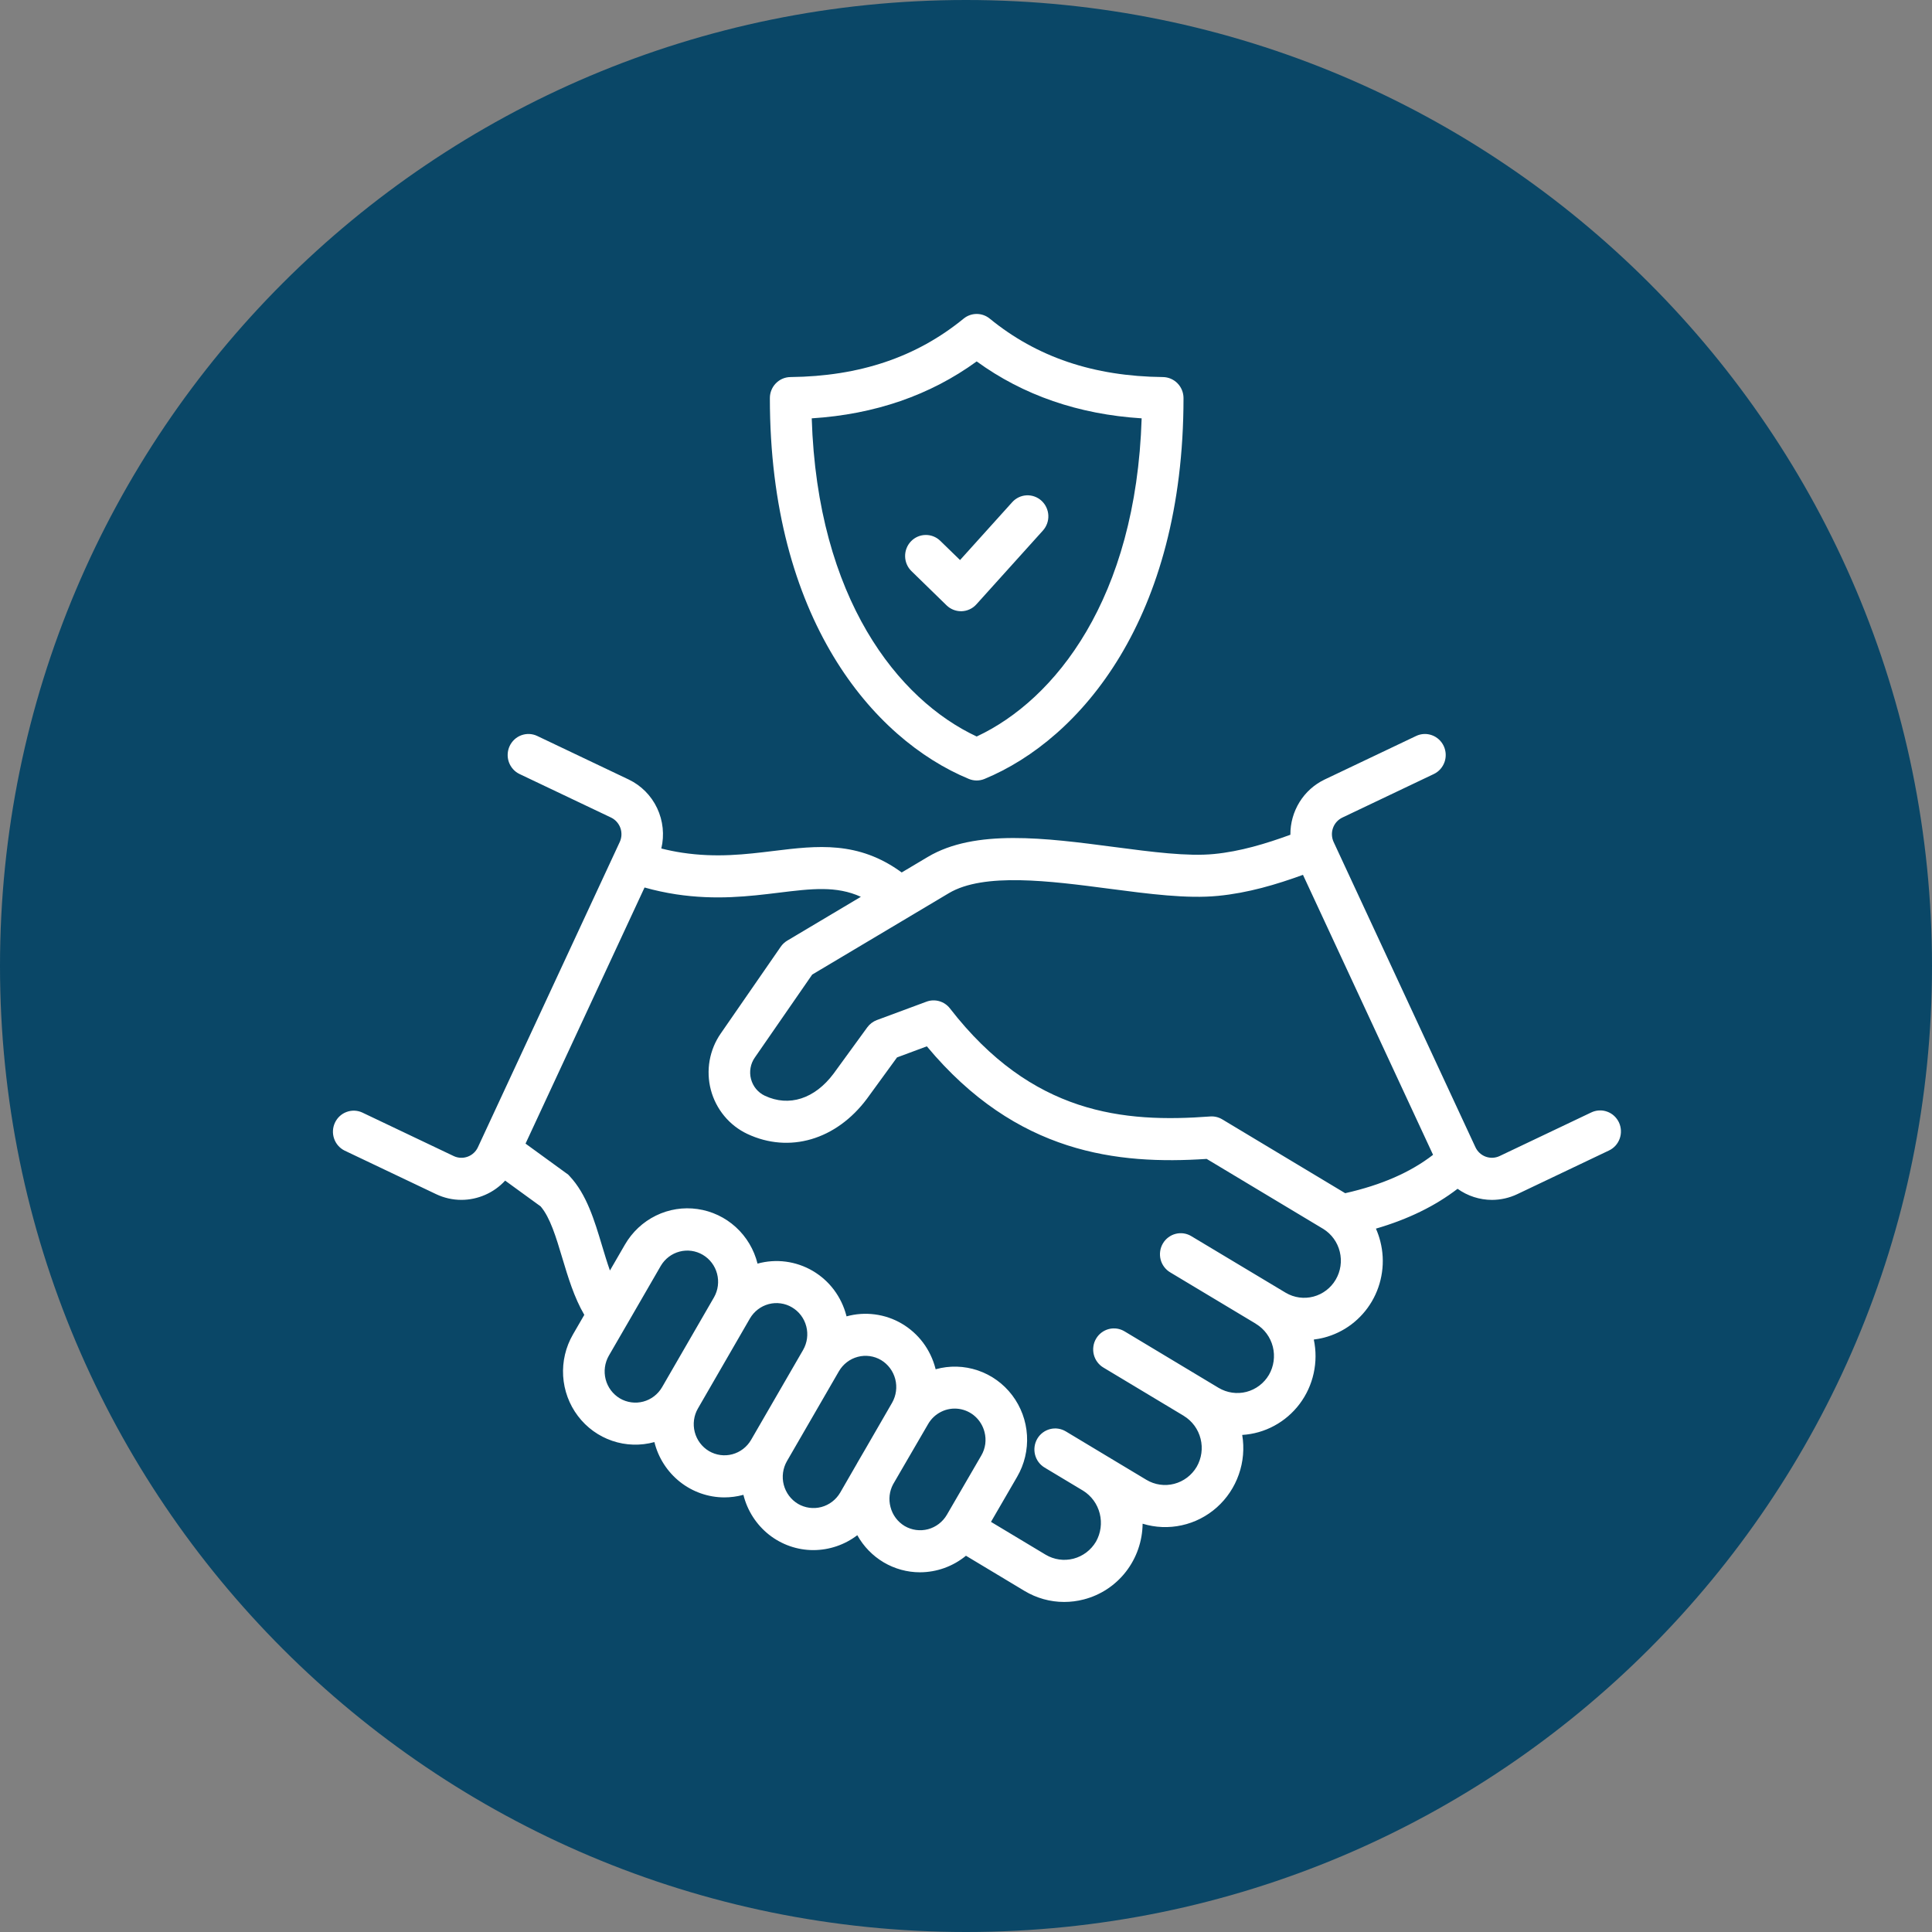
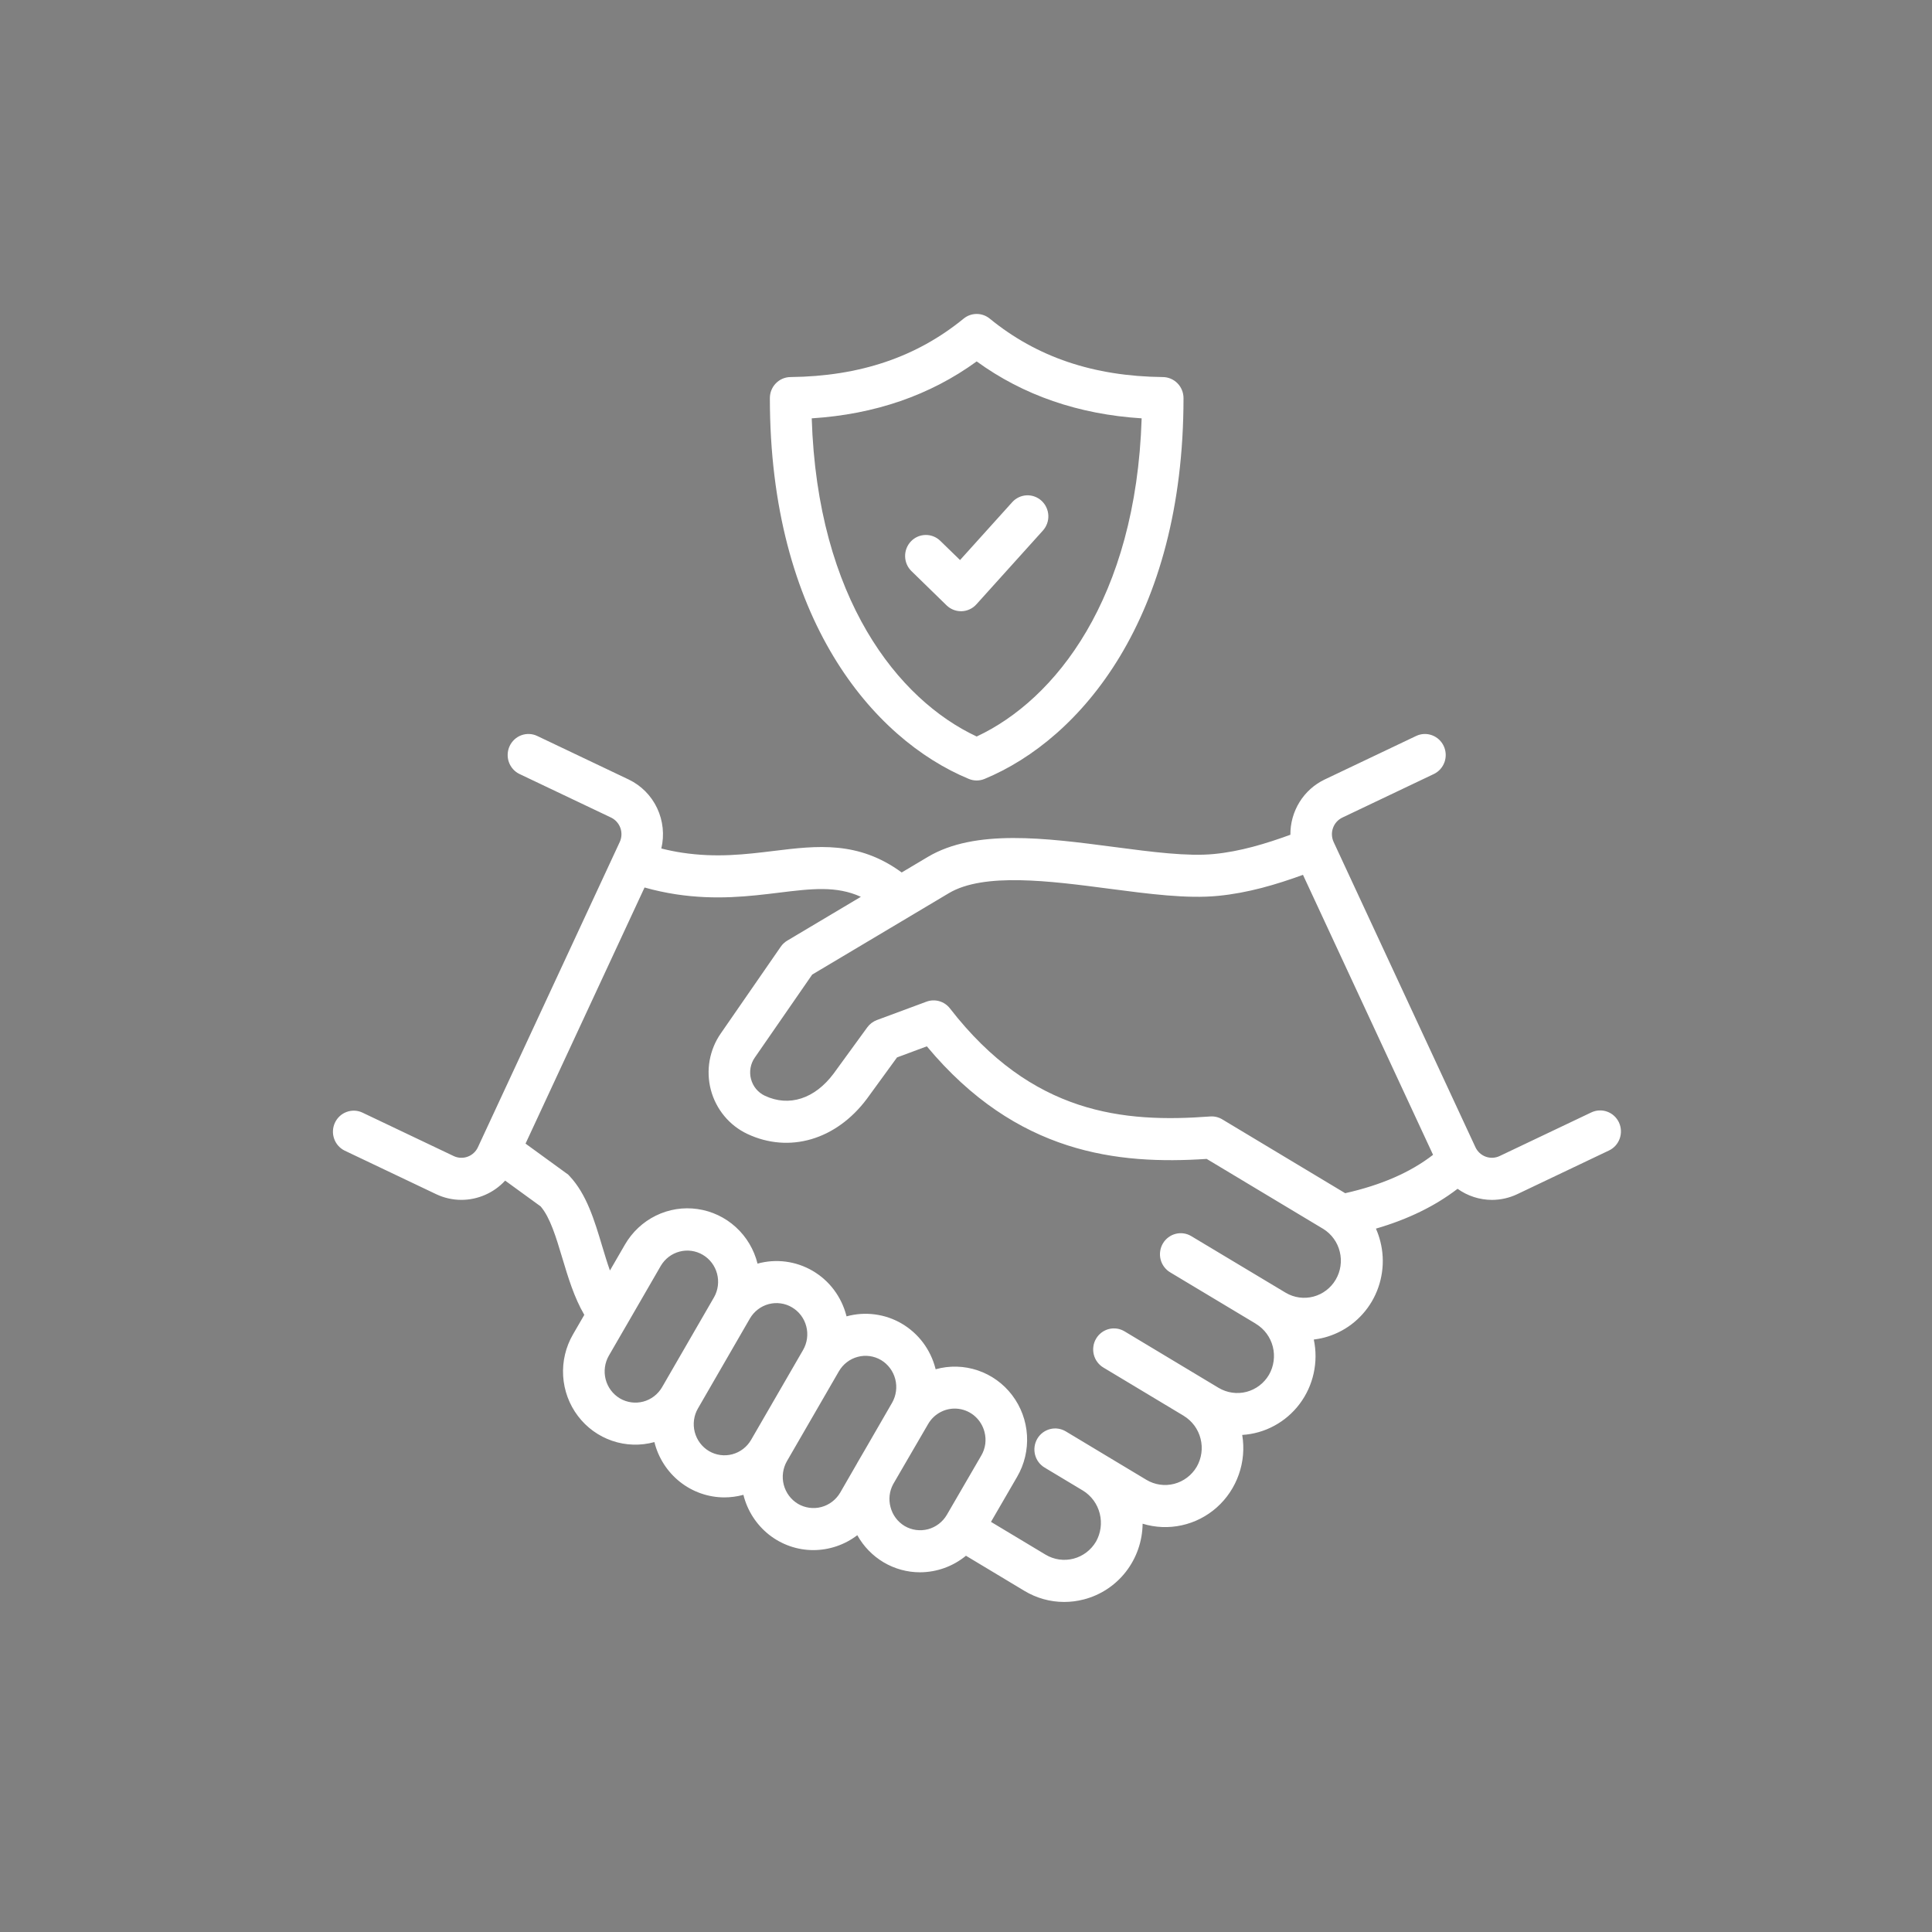
<svg xmlns="http://www.w3.org/2000/svg" width="60" height="60" viewBox="0 0 60 60" fill="none">
  <rect x="0" y="0" width="60" height="60" fill="#808080" stroke="none" />
  <g clip-path="url(#clip0_9304_635)">
-     <path d="M30 60C46.569 60 60 46.569 60 30C60 13.431 46.569 0 30 0C13.431 0 0 13.431 0 30C0 46.569 13.431 60 30 60Z" fill="#0A4767" />
    <path d="M10.698 35.731L13.543 37.085C13.788 37.202 14.057 37.263 14.329 37.263C14.584 37.263 14.836 37.209 15.07 37.106C15.304 37.004 15.514 36.853 15.688 36.665L16.79 37.466C17.086 37.811 17.269 38.422 17.462 39.066C17.644 39.672 17.831 40.295 18.146 40.834L17.793 41.444C17.568 41.833 17.462 42.282 17.489 42.733C17.517 43.184 17.676 43.617 17.948 43.975C18.219 44.334 18.59 44.602 19.013 44.746C19.436 44.891 19.892 44.904 20.323 44.785C20.444 45.275 20.724 45.709 21.117 46.021C21.51 46.332 21.994 46.502 22.493 46.503C22.687 46.503 22.881 46.478 23.069 46.428C23.075 46.426 23.081 46.424 23.087 46.422C23.208 46.913 23.488 47.348 23.881 47.66C24.275 47.971 24.76 48.14 25.259 48.14C25.752 48.139 26.231 47.977 26.624 47.677C26.818 48.026 27.101 48.317 27.443 48.52C27.785 48.722 28.174 48.829 28.57 48.829C29.091 48.828 29.595 48.647 29.999 48.315L31.816 49.407C32.188 49.631 32.614 49.75 33.047 49.75C33.253 49.75 33.458 49.724 33.657 49.672C34.175 49.539 34.636 49.236 34.966 48.811C35.297 48.385 35.479 47.861 35.485 47.32C35.88 47.441 36.299 47.458 36.702 47.369C37.105 47.281 37.48 47.089 37.79 46.813C38.099 46.537 38.334 46.186 38.472 45.792C38.611 45.398 38.647 44.975 38.578 44.563C38.927 44.542 39.267 44.445 39.574 44.278C39.882 44.112 40.151 43.88 40.362 43.599C40.573 43.318 40.722 42.993 40.797 42.649C40.873 42.304 40.875 41.946 40.801 41.601C40.907 41.588 41.013 41.568 41.116 41.542C41.425 41.462 41.716 41.322 41.971 41.129C42.227 40.935 42.442 40.693 42.605 40.415C42.768 40.137 42.874 39.83 42.919 39.51C42.965 39.19 42.947 38.865 42.867 38.552C42.833 38.416 42.787 38.284 42.731 38.156C43.73 37.865 44.568 37.455 45.266 36.919C45.579 37.143 45.952 37.263 46.335 37.264C46.607 37.263 46.876 37.202 47.122 37.085L49.965 35.731C50.043 35.695 50.112 35.643 50.17 35.58C50.227 35.517 50.272 35.442 50.301 35.361C50.33 35.28 50.343 35.194 50.339 35.108C50.335 35.023 50.315 34.938 50.279 34.86C50.242 34.782 50.191 34.712 50.128 34.654C50.065 34.596 49.992 34.552 49.911 34.523C49.831 34.494 49.746 34.481 49.661 34.486C49.576 34.49 49.493 34.512 49.416 34.549L46.572 35.902C46.437 35.966 46.282 35.973 46.141 35.922C46 35.871 45.885 35.765 45.821 35.628L41.418 26.151C41.354 26.014 41.347 25.857 41.397 25.715C41.447 25.572 41.552 25.456 41.687 25.391L44.531 24.037C44.685 23.963 44.803 23.83 44.861 23.667C44.918 23.505 44.909 23.326 44.837 23.17C44.764 23.014 44.634 22.893 44.473 22.834C44.313 22.775 44.136 22.782 43.982 22.855L41.137 24.209C40.817 24.362 40.546 24.605 40.358 24.909C40.17 25.213 40.071 25.565 40.074 25.924C39.313 26.202 38.513 26.444 37.703 26.522C36.883 26.603 35.775 26.458 34.603 26.304C32.479 26.025 30.282 25.737 28.811 26.614L28.003 27.095C26.652 26.107 25.373 26.262 24.027 26.427C23.156 26.533 22.256 26.643 21.187 26.482C20.969 26.449 20.752 26.405 20.538 26.351C20.638 25.931 20.592 25.488 20.408 25.098C20.224 24.708 19.912 24.394 19.526 24.209L16.682 22.855C16.527 22.782 16.351 22.775 16.19 22.834C16.03 22.893 15.9 23.014 15.827 23.17C15.755 23.326 15.746 23.505 15.803 23.667C15.861 23.83 15.979 23.963 16.133 24.037L18.977 25.39C19.112 25.455 19.216 25.572 19.267 25.714C19.317 25.857 19.31 26.014 19.246 26.151L14.842 35.628C14.779 35.765 14.664 35.871 14.523 35.922C14.382 35.974 14.227 35.967 14.091 35.903L11.247 34.549C11.093 34.479 10.918 34.474 10.76 34.534C10.601 34.593 10.473 34.714 10.401 34.868C10.329 35.023 10.32 35.2 10.376 35.361C10.431 35.522 10.547 35.655 10.698 35.731ZM19.251 43.428C19.032 43.298 18.873 43.085 18.809 42.837C18.745 42.588 18.781 42.324 18.908 42.102L19.453 41.16C19.463 41.145 19.472 41.129 19.48 41.114L20.522 39.311C20.651 39.092 20.861 38.933 21.105 38.869C21.35 38.805 21.609 38.841 21.827 38.97C22.045 39.099 22.204 39.309 22.269 39.556C22.334 39.803 22.301 40.066 22.175 40.288L20.561 43.081C20.432 43.302 20.222 43.463 19.977 43.528C19.731 43.593 19.47 43.557 19.25 43.428H19.251ZM22.017 45.064C21.799 44.934 21.64 44.722 21.576 44.474C21.512 44.226 21.547 43.962 21.675 43.741L23.289 40.947C23.418 40.726 23.628 40.565 23.873 40.5C23.994 40.468 24.121 40.46 24.245 40.478C24.37 40.495 24.49 40.537 24.598 40.602C24.706 40.666 24.801 40.751 24.877 40.852C24.953 40.954 25.008 41.069 25.04 41.192C25.072 41.315 25.079 41.443 25.062 41.569C25.045 41.695 25.003 41.816 24.94 41.926L23.325 44.718C23.196 44.939 22.986 45.099 22.742 45.164C22.497 45.229 22.236 45.193 22.017 45.064V45.064ZM24.782 46.703C24.563 46.572 24.405 46.36 24.34 46.111C24.276 45.863 24.312 45.599 24.439 45.377L26.053 42.586C26.182 42.364 26.392 42.203 26.638 42.138C26.883 42.073 27.145 42.109 27.364 42.239C27.581 42.37 27.739 42.582 27.803 42.83C27.867 43.077 27.832 43.34 27.706 43.562L26.898 44.961L26.639 45.406C26.627 45.427 26.616 45.448 26.604 45.469L26.093 46.355C25.963 46.576 25.753 46.737 25.508 46.802C25.262 46.867 25.001 46.831 24.781 46.703H24.782ZM28.096 47.393C27.988 47.328 27.893 47.243 27.817 47.141C27.741 47.039 27.686 46.923 27.655 46.8C27.592 46.564 27.621 46.313 27.735 46.098L28.01 45.624L28.823 44.226C28.918 44.06 29.06 43.927 29.231 43.843C29.401 43.758 29.593 43.728 29.781 43.754C29.969 43.781 30.145 43.863 30.286 43.991C30.427 44.119 30.528 44.287 30.575 44.473C30.607 44.595 30.614 44.722 30.598 44.847C30.58 44.973 30.539 45.093 30.475 45.202L29.406 47.043C29.277 47.264 29.067 47.425 28.822 47.491C28.576 47.556 28.316 47.521 28.096 47.393L28.096 47.393ZM29.466 27.739C30.555 27.09 32.618 27.36 34.438 27.599C35.685 27.762 36.862 27.917 37.827 27.822C38.753 27.733 39.636 27.471 40.465 27.169L44.505 35.864C43.801 36.409 42.902 36.802 41.775 37.056C41.768 37.052 41.762 37.047 41.755 37.043L37.959 34.763C37.846 34.695 37.714 34.663 37.583 34.673C34.892 34.875 32.052 34.608 29.502 31.318C29.418 31.209 29.302 31.131 29.171 31.093C29.04 31.055 28.9 31.06 28.772 31.108L27.232 31.679C27.113 31.724 27.009 31.802 26.934 31.905L25.889 33.341C25.303 34.126 24.504 34.383 23.752 34.029C23.647 33.98 23.555 33.907 23.48 33.818C23.406 33.728 23.353 33.623 23.323 33.51C23.293 33.397 23.289 33.279 23.309 33.164C23.329 33.048 23.374 32.939 23.441 32.844L25.224 30.266L28.273 28.45L28.274 28.449L29.466 27.739ZM24.181 27.724C25.207 27.598 25.974 27.505 26.735 27.851L24.449 29.212C24.369 29.26 24.3 29.324 24.247 29.401L22.386 32.092C22.21 32.344 22.092 32.632 22.038 32.935C21.985 33.238 21.998 33.55 22.076 33.847C22.155 34.145 22.297 34.421 22.492 34.657C22.687 34.894 22.932 35.084 23.207 35.214C24.512 35.828 25.969 35.401 26.924 34.122L27.858 32.839L28.784 32.495C31.574 35.843 34.72 36.172 37.474 35.991L41.097 38.166C41.353 38.325 41.536 38.579 41.608 38.873C41.681 39.168 41.635 39.479 41.482 39.74C41.329 40.001 41.081 40.19 40.791 40.267C40.501 40.344 40.192 40.302 39.933 40.15L37.001 38.392C36.928 38.347 36.848 38.318 36.763 38.305C36.679 38.292 36.593 38.297 36.511 38.318C36.428 38.339 36.351 38.376 36.283 38.428C36.215 38.479 36.157 38.544 36.114 38.618C36.07 38.692 36.042 38.774 36.03 38.86C36.018 38.945 36.023 39.032 36.044 39.115C36.065 39.198 36.103 39.277 36.154 39.345C36.206 39.414 36.27 39.472 36.343 39.515L38.985 41.1C38.993 41.106 39.001 41.112 39.009 41.117C39.268 41.274 39.454 41.529 39.529 41.824C39.603 42.12 39.56 42.434 39.408 42.697C39.253 42.96 39.002 43.15 38.709 43.226C38.416 43.301 38.106 43.256 37.845 43.101L34.93 41.35C34.857 41.305 34.776 41.275 34.692 41.262C34.607 41.249 34.521 41.253 34.438 41.274C34.356 41.295 34.278 41.332 34.209 41.384C34.141 41.435 34.083 41.5 34.04 41.574C33.996 41.648 33.967 41.731 33.956 41.816C33.944 41.902 33.949 41.989 33.97 42.072C33.992 42.156 34.029 42.234 34.081 42.303C34.133 42.372 34.197 42.43 34.271 42.473L36.758 43.967C36.761 43.969 36.763 43.971 36.766 43.973C37.024 44.131 37.211 44.385 37.285 44.681C37.36 44.977 37.316 45.29 37.164 45.554C37.009 45.816 36.758 46.006 36.465 46.082C36.173 46.158 35.862 46.113 35.602 45.957L34.3 45.175L34.297 45.173L33.099 44.453C32.952 44.365 32.776 44.339 32.61 44.382C32.444 44.425 32.302 44.532 32.214 44.681C32.127 44.83 32.102 45.008 32.144 45.176C32.186 45.344 32.293 45.488 32.44 45.576L33.639 46.296C33.895 46.456 34.08 46.71 34.154 47.006C34.228 47.301 34.186 47.614 34.036 47.878C33.881 48.14 33.63 48.33 33.338 48.406C33.045 48.482 32.735 48.438 32.474 48.283L30.776 47.263L31.587 45.865C31.814 45.476 31.921 45.026 31.894 44.575C31.867 44.123 31.707 43.69 31.435 43.331C31.163 42.972 30.791 42.703 30.368 42.56C29.944 42.416 29.487 42.403 29.057 42.524C29.055 42.516 29.053 42.508 29.051 42.499C28.976 42.208 28.845 41.935 28.666 41.696C28.486 41.457 28.261 41.256 28.005 41.106C27.748 40.955 27.464 40.858 27.169 40.82C26.875 40.781 26.576 40.802 26.29 40.881C26.288 40.874 26.287 40.867 26.285 40.86C26.21 40.57 26.079 40.297 25.9 40.058C25.721 39.819 25.496 39.619 25.239 39.468C24.983 39.318 24.699 39.221 24.405 39.182C24.111 39.143 23.812 39.164 23.526 39.243C23.417 38.805 23.182 38.41 22.85 38.108C22.518 37.806 22.105 37.611 21.663 37.548C21.222 37.484 20.771 37.555 20.37 37.752C19.968 37.949 19.634 38.262 19.408 38.652L18.942 39.457C18.854 39.209 18.775 38.946 18.697 38.687C18.461 37.9 18.217 37.086 17.689 36.525L17.647 36.48L16.321 35.516L20.017 27.562C20.339 27.653 20.667 27.723 20.997 27.774C22.238 27.961 23.27 27.835 24.181 27.724H24.181ZM30.088 24.19C30.244 24.255 30.419 24.255 30.576 24.19C33.563 22.955 36.755 19.199 36.755 12.363C36.755 12.191 36.688 12.026 36.568 11.904C36.449 11.782 36.286 11.712 36.116 11.71C33.963 11.687 32.203 11.093 30.737 9.895C30.622 9.801 30.479 9.75 30.332 9.75C30.184 9.75 30.041 9.801 29.926 9.895C28.46 11.093 26.701 11.686 24.547 11.71C24.377 11.712 24.215 11.781 24.095 11.904C23.976 12.026 23.909 12.191 23.909 12.363C23.909 19.199 27.101 22.954 30.088 24.19ZM30.332 11.224C31.777 12.275 33.496 12.868 35.455 12.992C35.279 18.593 32.768 21.735 30.332 22.873C27.896 21.735 25.384 18.593 25.209 12.992C27.168 12.868 28.887 12.275 30.332 11.224ZM29.397 18.8L28.305 17.735C28.182 17.615 28.112 17.45 28.109 17.278C28.106 17.105 28.171 16.938 28.289 16.814C28.407 16.689 28.57 16.617 28.74 16.614C28.911 16.61 29.076 16.675 29.199 16.794L29.815 17.393L31.435 15.596C31.55 15.468 31.711 15.391 31.882 15.383C32.053 15.375 32.22 15.436 32.347 15.553C32.473 15.67 32.549 15.833 32.557 16.006C32.565 16.179 32.504 16.348 32.389 16.476L30.322 18.769C30.264 18.834 30.194 18.886 30.115 18.922C30.037 18.959 29.952 18.979 29.866 18.982H29.845C29.678 18.982 29.518 18.917 29.397 18.8Z" fill="white" />
  </g>
  <defs>
    <clipPath id="clip0_9304_635">
      <rect width="60" height="60" fill="white" />
    </clipPath>
  </defs>
</svg>